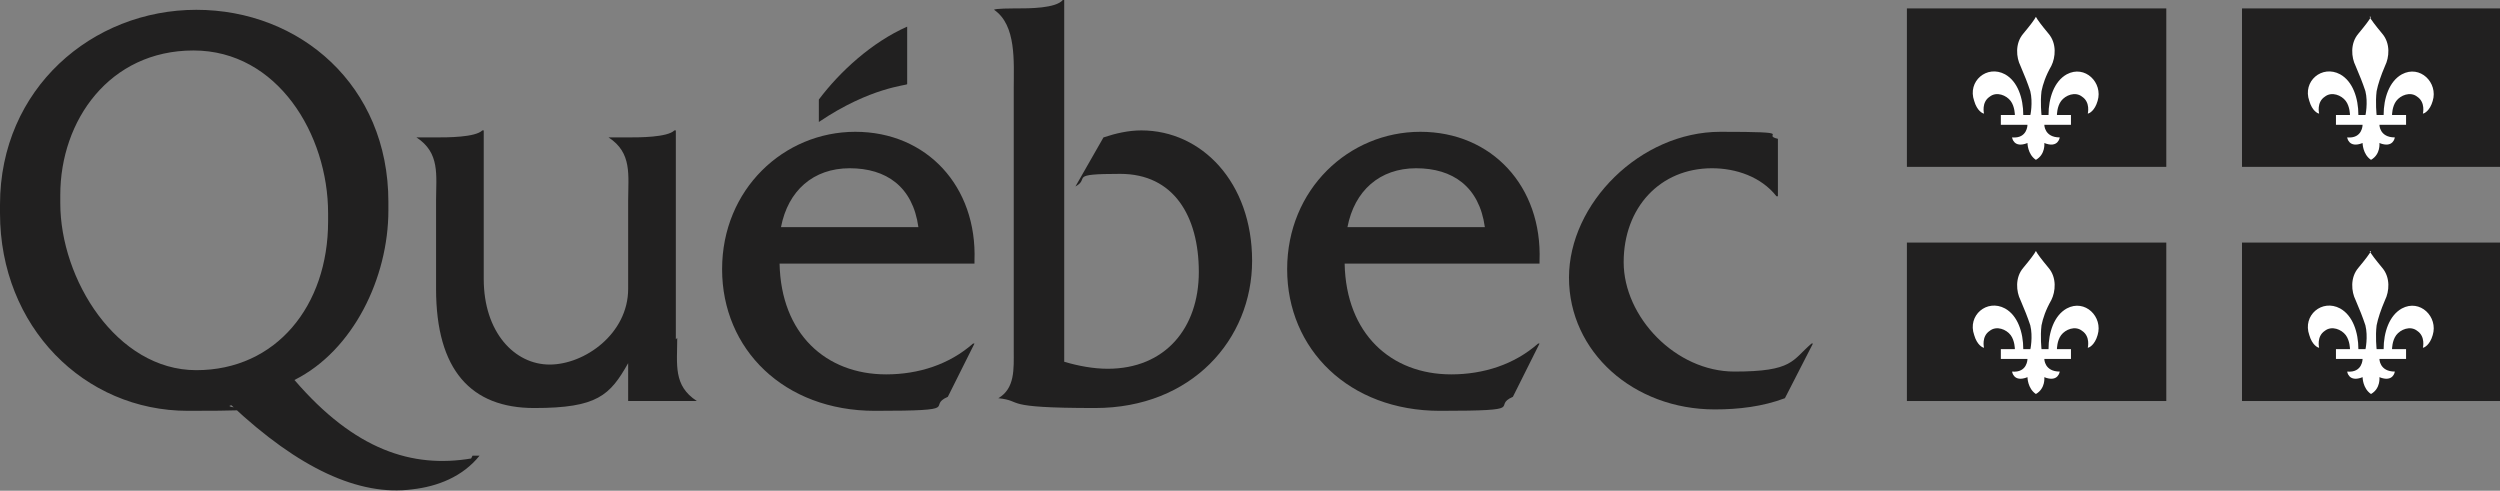
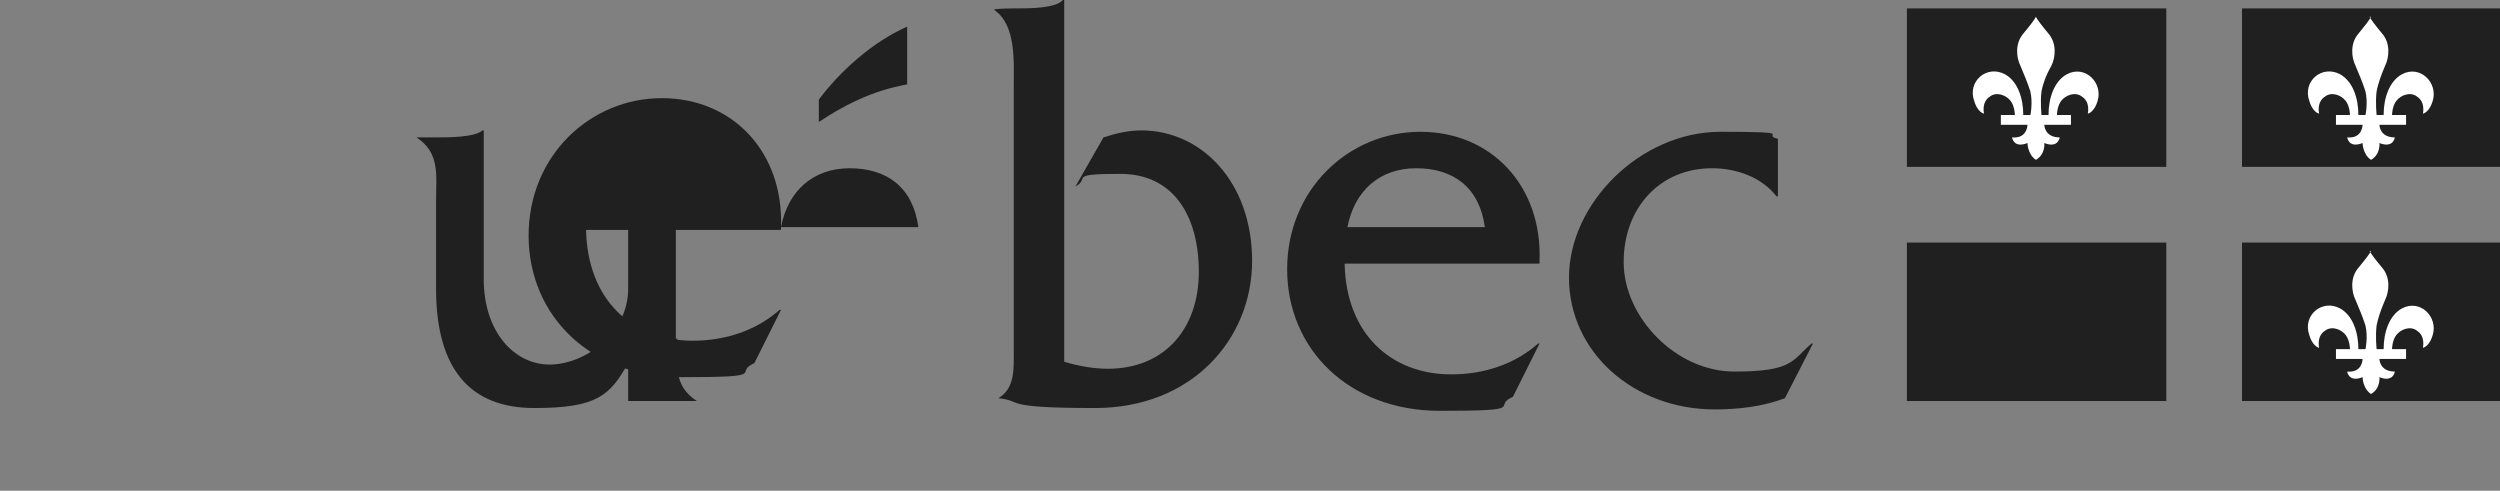
<svg xmlns="http://www.w3.org/2000/svg" id="Calque_1" version="1.1" viewBox="0 0 178.3 35">
  <rect x="0" y="0" width="178.3" height="35" fill="#808080" stroke="none" />
  <defs>
    <style>
      .st0 {
        fill: #fff;
      }

      .st0, .st1 {
        fill-rule: evenodd;
      }

      .st1, .st2 {
        fill: #212020;
      }
    </style>
  </defs>
  <g>
    <path class="st2" d="M48.2,24.2v-14.9h-.1c-.5.5-2.5.5-3.3.5h-1.4c1.7,1.1,1.4,2.7,1.4,4.5v6.3c0,3.2-3.1,5.4-5.6,5.4s-4.7-2.3-4.7-6.1v-10.6h-.1c-.5.5-2.5.5-3.3.5h-1.4c1.7,1.1,1.4,2.7,1.4,4.5v6.3c0,5.8,2.5,8.5,7,8.5s5.4-.9,6.7-3.2v2.7h4.9c-1.7-1.1-1.4-2.6-1.4-4.5Z" />
-     <path class="st2" d="M55.7,16.2c.5-2.6,2.3-4.2,4.9-4.2s4.5,1.3,4.9,4.2h-9.8ZM69.5,18.6c.2-5.3-3.4-9.2-8.5-9.2s-9.5,4.1-9.5,9.8,4.4,10.1,10.9,10.1,3.6-.3,5.2-1l1.9-3.8h-.1c-1.7,1.5-3.9,2.2-6.2,2.2-4.3,0-7.5-2.9-7.6-7.9h13.9Z" />
+     <path class="st2" d="M55.7,16.2c.5-2.6,2.3-4.2,4.9-4.2s4.5,1.3,4.9,4.2h-9.8Zc.2-5.3-3.4-9.2-8.5-9.2s-9.5,4.1-9.5,9.8,4.4,10.1,10.9,10.1,3.6-.3,5.2-1l1.9-3.8h-.1c-1.7,1.5-3.9,2.2-6.2,2.2-4.3,0-7.5-2.9-7.6-7.9h13.9Z" />
    <path class="st2" d="M72.5.6c.9,0,2.8,0,3.3-.6h.1v25.8c1,.3,2.1.5,3.1.5,4.1,0,6.5-2.9,6.5-6.9s-1.8-7-5.6-7-2.1.3-3.2.9l2-3.5c.9-.3,1.8-.5,2.7-.5,4.3,0,7.9,3.7,7.9,9.3s-4.3,10.5-11.2,10.5-5-.5-6.9-.7h0c1.2-.7,1.1-2.1,1.1-3.4V6.3c0-1.9.2-4.5-1.4-5.6h0c0-.1,1.4-.1,1.4-.1Z" />
    <path class="st2" d="M96.1,16.2c.5-2.6,2.3-4.2,4.9-4.2s4.5,1.3,4.9,4.2h-9.8ZM109.8,18.6c.2-5.3-3.4-9.2-8.5-9.2s-9.5,4.1-9.5,9.8,4.4,10.1,10.9,10.1,3.6-.3,5.2-1l1.9-3.8h-.1c-1.7,1.5-3.9,2.2-6.2,2.2-4.3,0-7.5-2.9-7.6-7.9h13.9Z" />
    <path class="st2" d="M126.8,14h-.1c-1.1-1.4-2.9-2-4.6-2-3.7,0-6.3,2.8-6.3,6.7s3.7,7.8,7.9,7.8,4.1-.8,5.5-2h.1l-2,3.9c-1.6.6-3.3.8-5,.8-5.8,0-10.4-4.1-10.4-9.4s5.1-10.4,10.8-10.4,2.8.2,4.1.5v4.2Z" />
    <path class="st1" d="M64.7,6V1.9c-2.5,1.1-4.8,3.2-6.3,5.2v1.6c3.7-2.5,6.3-2.6,6.3-2.7Z" />
-     <path class="st2" d="M14,26.4c-5.7,0-9.7-6.5-9.7-11.9s0-.6,0-.6c0-5.3,3.5-10.3,9.5-10.3s9.6,6,9.6,11.6v.6c0,6-3.7,10.6-9.4,10.6ZM33.6,32.7c-4.2.7-8.3-.6-12.6-5.6,4.2-2.1,6.7-7.3,6.7-12.1s0-.6,0-.6c0-8.3-6.3-13.7-13.7-13.7S0,6.3,0,14.6c0,0,0,.5,0,.6,0,8.1,6,14.1,13.4,14.1s2.1-.2,3.1-.4c4.8,4.5,9.1,6.5,12.9,6,1.8-.2,3.6-.9,4.8-2.4h-.5Z" />
  </g>
  <g>
    <rect class="st2" x="136" y=".6" width="18.5" height="11.3" />
    <path class="st0" d="M145.2,1.2c-.1.2-.4.6-.9,1.2-.6.7-.5,1.7-.2,2.3.3.7.5,1.2.7,1.8.2.8,0,1.8,0,1.7h-.5c0-1.2-.4-2.4-1.3-2.9-1.3-.7-2.7.5-2.2,1.9.2.7.6.9.7.9,0,0-.2-.8.4-1.2.5-.4,1.2-.1,1.5.3.3.4.3,1,.3,1h-1v.7h1.9s0,1-1.1.9c0,0,.1.8,1.1.4,0,0,0,.8.6,1.2h0c.7-.4.6-1.2.6-1.2,1,.4,1.1-.4,1.1-.4-1.1,0-1.1-.9-1.1-.9h1.9s0-.7,0-.7h-1s0-.6.3-1c.3-.4,1-.7,1.5-.3.6.4.4,1.2.4,1.2.1,0,.5-.2.7-.9.4-1.3-.9-2.6-2.2-1.9-.9.5-1.3,1.7-1.3,2.9h-.5c0,0-.1-.9,0-1.7.1-.5.3-1.1.7-1.8.3-.6.4-1.6-.2-2.3-.5-.6-.8-1-.9-1.2Z" />
    <rect class="st2" x="159.9" y=".6" width="18.5" height="11.3" />
    <path class="st0" d="M169.1,1.2c-.1.2-.4.6-.9,1.2-.6.7-.5,1.7-.2,2.3.3.7.5,1.2.7,1.8.2.8,0,1.8,0,1.7h-.5c0-1.2-.4-2.4-1.3-2.9-1.3-.7-2.7.5-2.2,1.9.2.7.6.9.7.9,0,0-.2-.8.4-1.2.5-.4,1.2-.1,1.5.3.3.4.3,1,.3,1h-1v.7h1.9s0,1-1.1.9c0,0,.1.8,1.1.4,0,0,0,.8.6,1.2h0c.7-.4.6-1.2.6-1.2,1,.4,1.1-.4,1.1-.4-1.1,0-1.1-.9-1.1-.9h1.9s0-.7,0-.7h-1s0-.6.3-1c.3-.4,1-.7,1.5-.3.6.4.4,1.2.4,1.2.1,0,.5-.2.7-.9.4-1.3-.9-2.6-2.2-1.9-.9.5-1.3,1.7-1.3,2.9h-.5c0,0-.1-.9,0-1.7.1-.5.3-1.1.6-1.8.3-.6.4-1.6-.2-2.3-.5-.6-.8-1-.9-1.2Z" />
  </g>
  <g>
    <rect class="st2" x="136" y="17.3" width="18.5" height="11.3" />
-     <path class="st0" d="M145.2,17.9c-.1.2-.4.6-.9,1.2-.6.7-.5,1.7-.2,2.3.3.7.5,1.2.7,1.8.2.8,0,1.8,0,1.7h-.5c0-1.2-.4-2.4-1.3-2.9-1.3-.7-2.7.5-2.2,1.9.2.7.6.9.7.9,0,0-.2-.8.4-1.2.5-.4,1.2-.1,1.5.3.3.4.3,1,.3,1h-1v.7h1.9s0,1-1.1.9c0,0,.1.8,1.1.4,0,0,0,.8.6,1.2h0c.7-.4.6-1.2.6-1.2,1,.4,1.1-.4,1.1-.4-1.1,0-1.1-.9-1.1-.9h1.9v-.7h-1s0-.6.3-1c.3-.4,1-.7,1.5-.3.6.4.4,1.2.4,1.2.1,0,.5-.2.7-.9.4-1.3-.9-2.6-2.2-1.9-.9.5-1.3,1.7-1.3,2.9h-.5c0,0-.1-.9,0-1.7.1-.5.3-1.1.7-1.8.3-.6.4-1.6-.2-2.3-.5-.6-.8-1-.9-1.2Z" />
    <rect class="st2" x="159.9" y="17.3" width="18.5" height="11.3" />
    <path class="st0" d="M169.1,17.9c-.1.2-.4.6-.9,1.2-.6.7-.5,1.7-.2,2.3.3.7.5,1.2.7,1.8.2.8,0,1.8,0,1.7h-.5c0-1.2-.4-2.4-1.3-2.9-1.3-.7-2.7.5-2.2,1.9.2.7.6.9.7.9,0,0-.2-.8.4-1.2.5-.4,1.2-.1,1.5.3.3.4.3,1,.3,1h-1v.7h1.9s0,1-1.1.9c0,0,.1.8,1.1.4,0,0,0,.8.6,1.2h0c.7-.4.6-1.2.6-1.2,1,.4,1.1-.4,1.1-.4-1.1,0-1.1-.9-1.1-.9h1.9v-.7h-1s0-.6.3-1c.3-.4,1-.7,1.5-.3.6.4.4,1.2.4,1.2.1,0,.5-.2.7-.9.4-1.3-.9-2.6-2.2-1.9-.9.5-1.3,1.7-1.3,2.9h-.5c0,0-.1-.9,0-1.7.1-.5.3-1.1.6-1.8.3-.6.4-1.6-.2-2.3-.5-.6-.8-1-.9-1.2Z" />
  </g>
</svg>